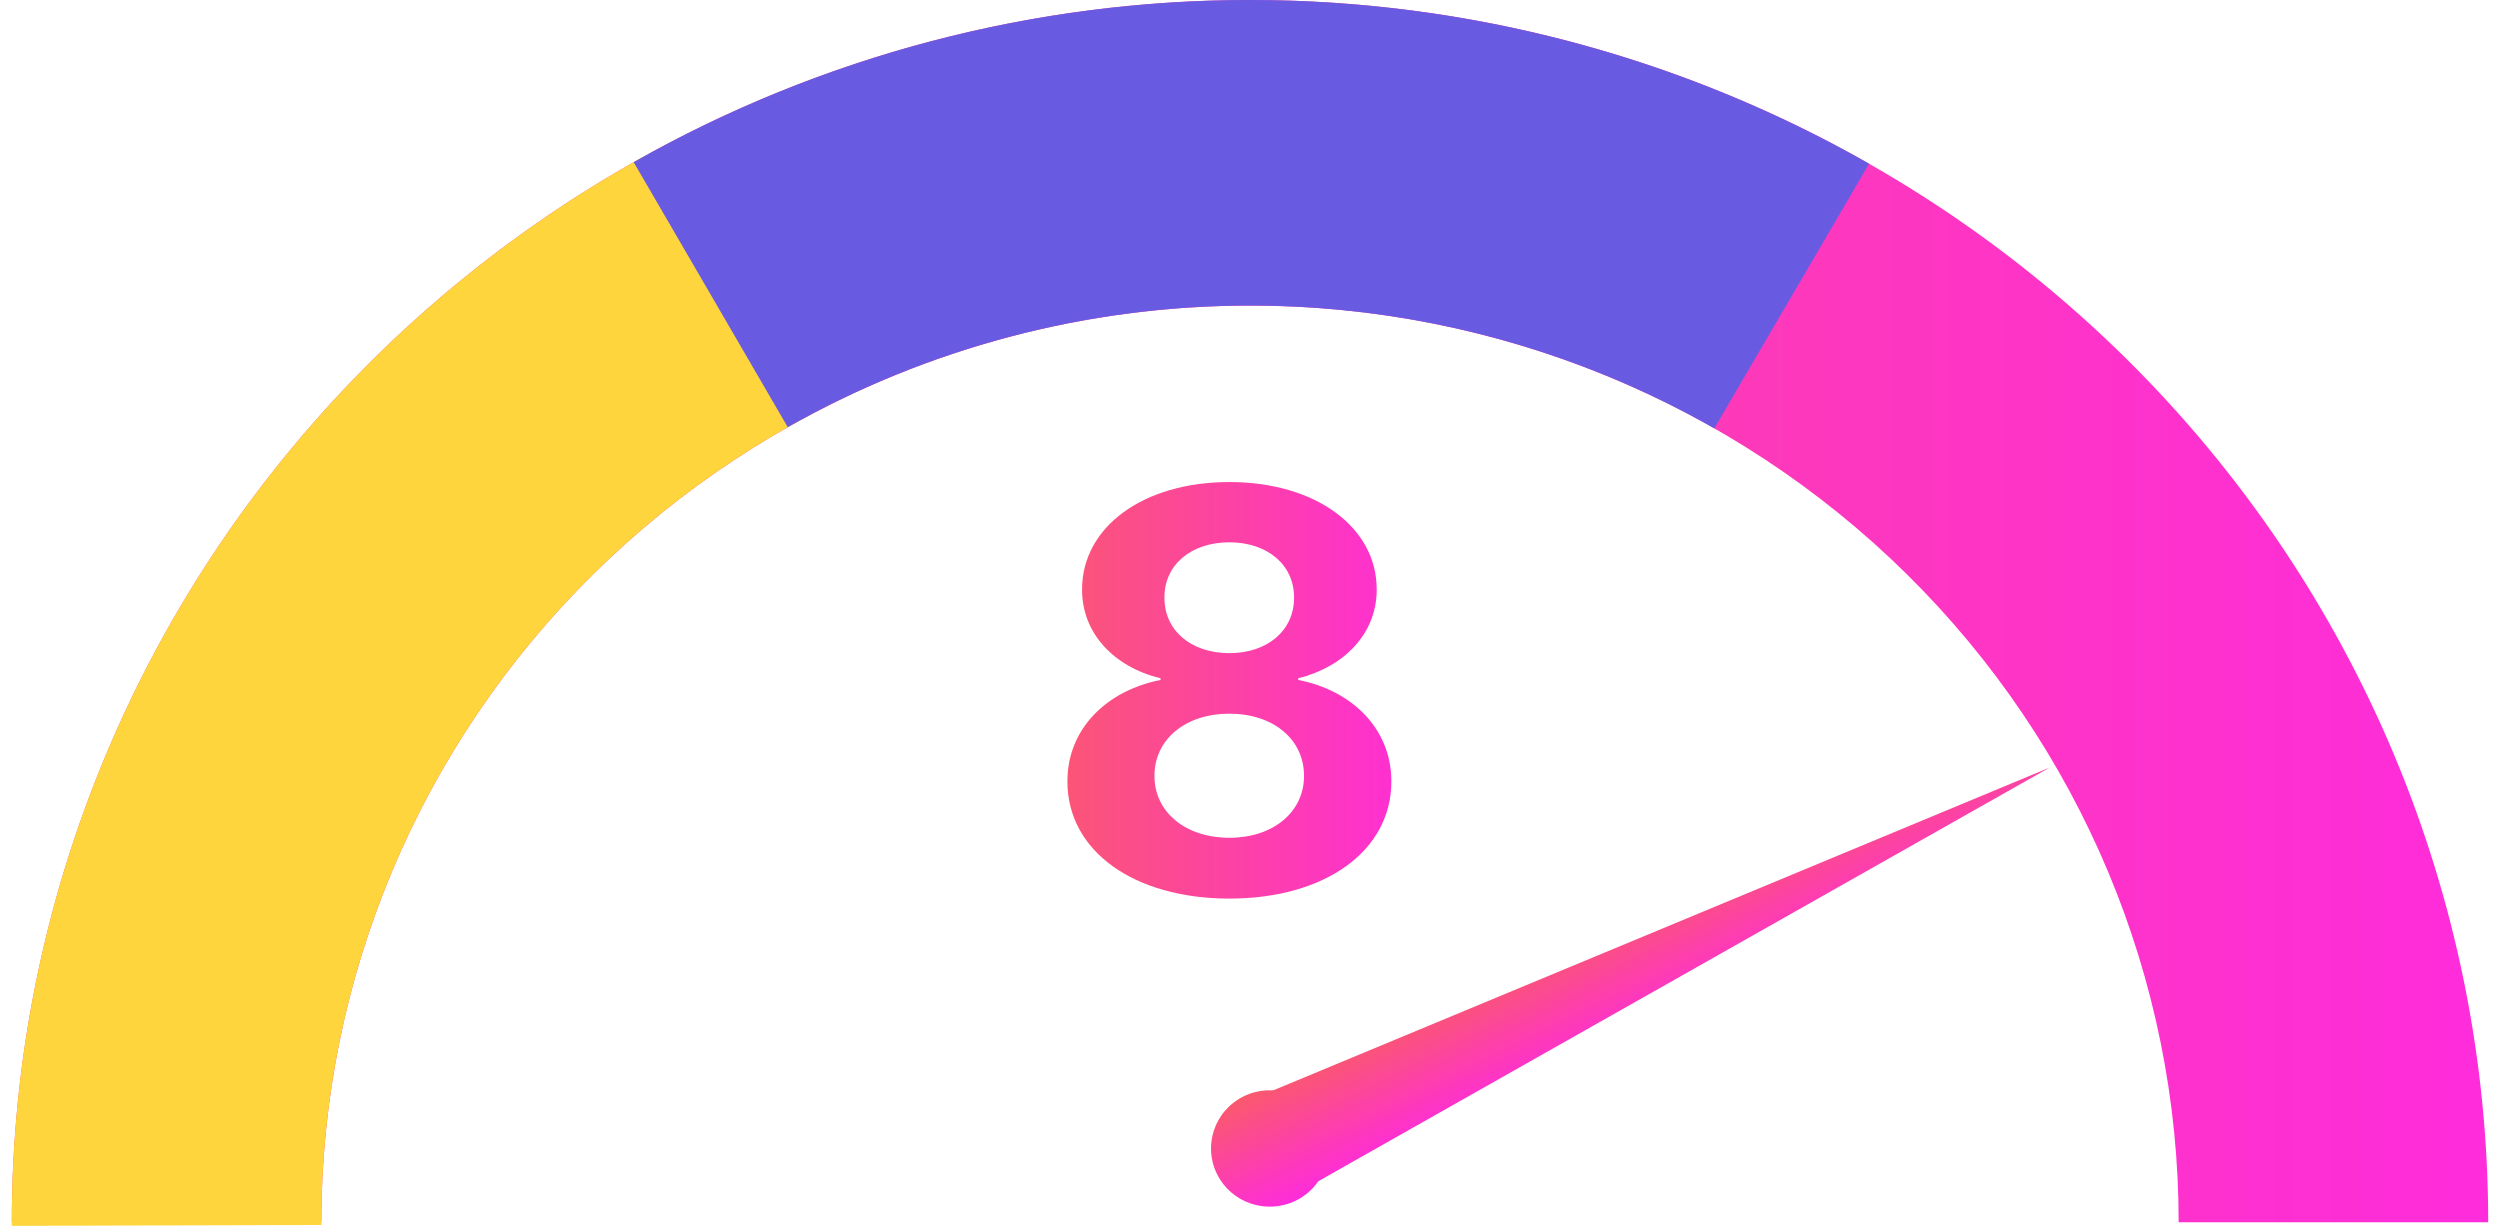
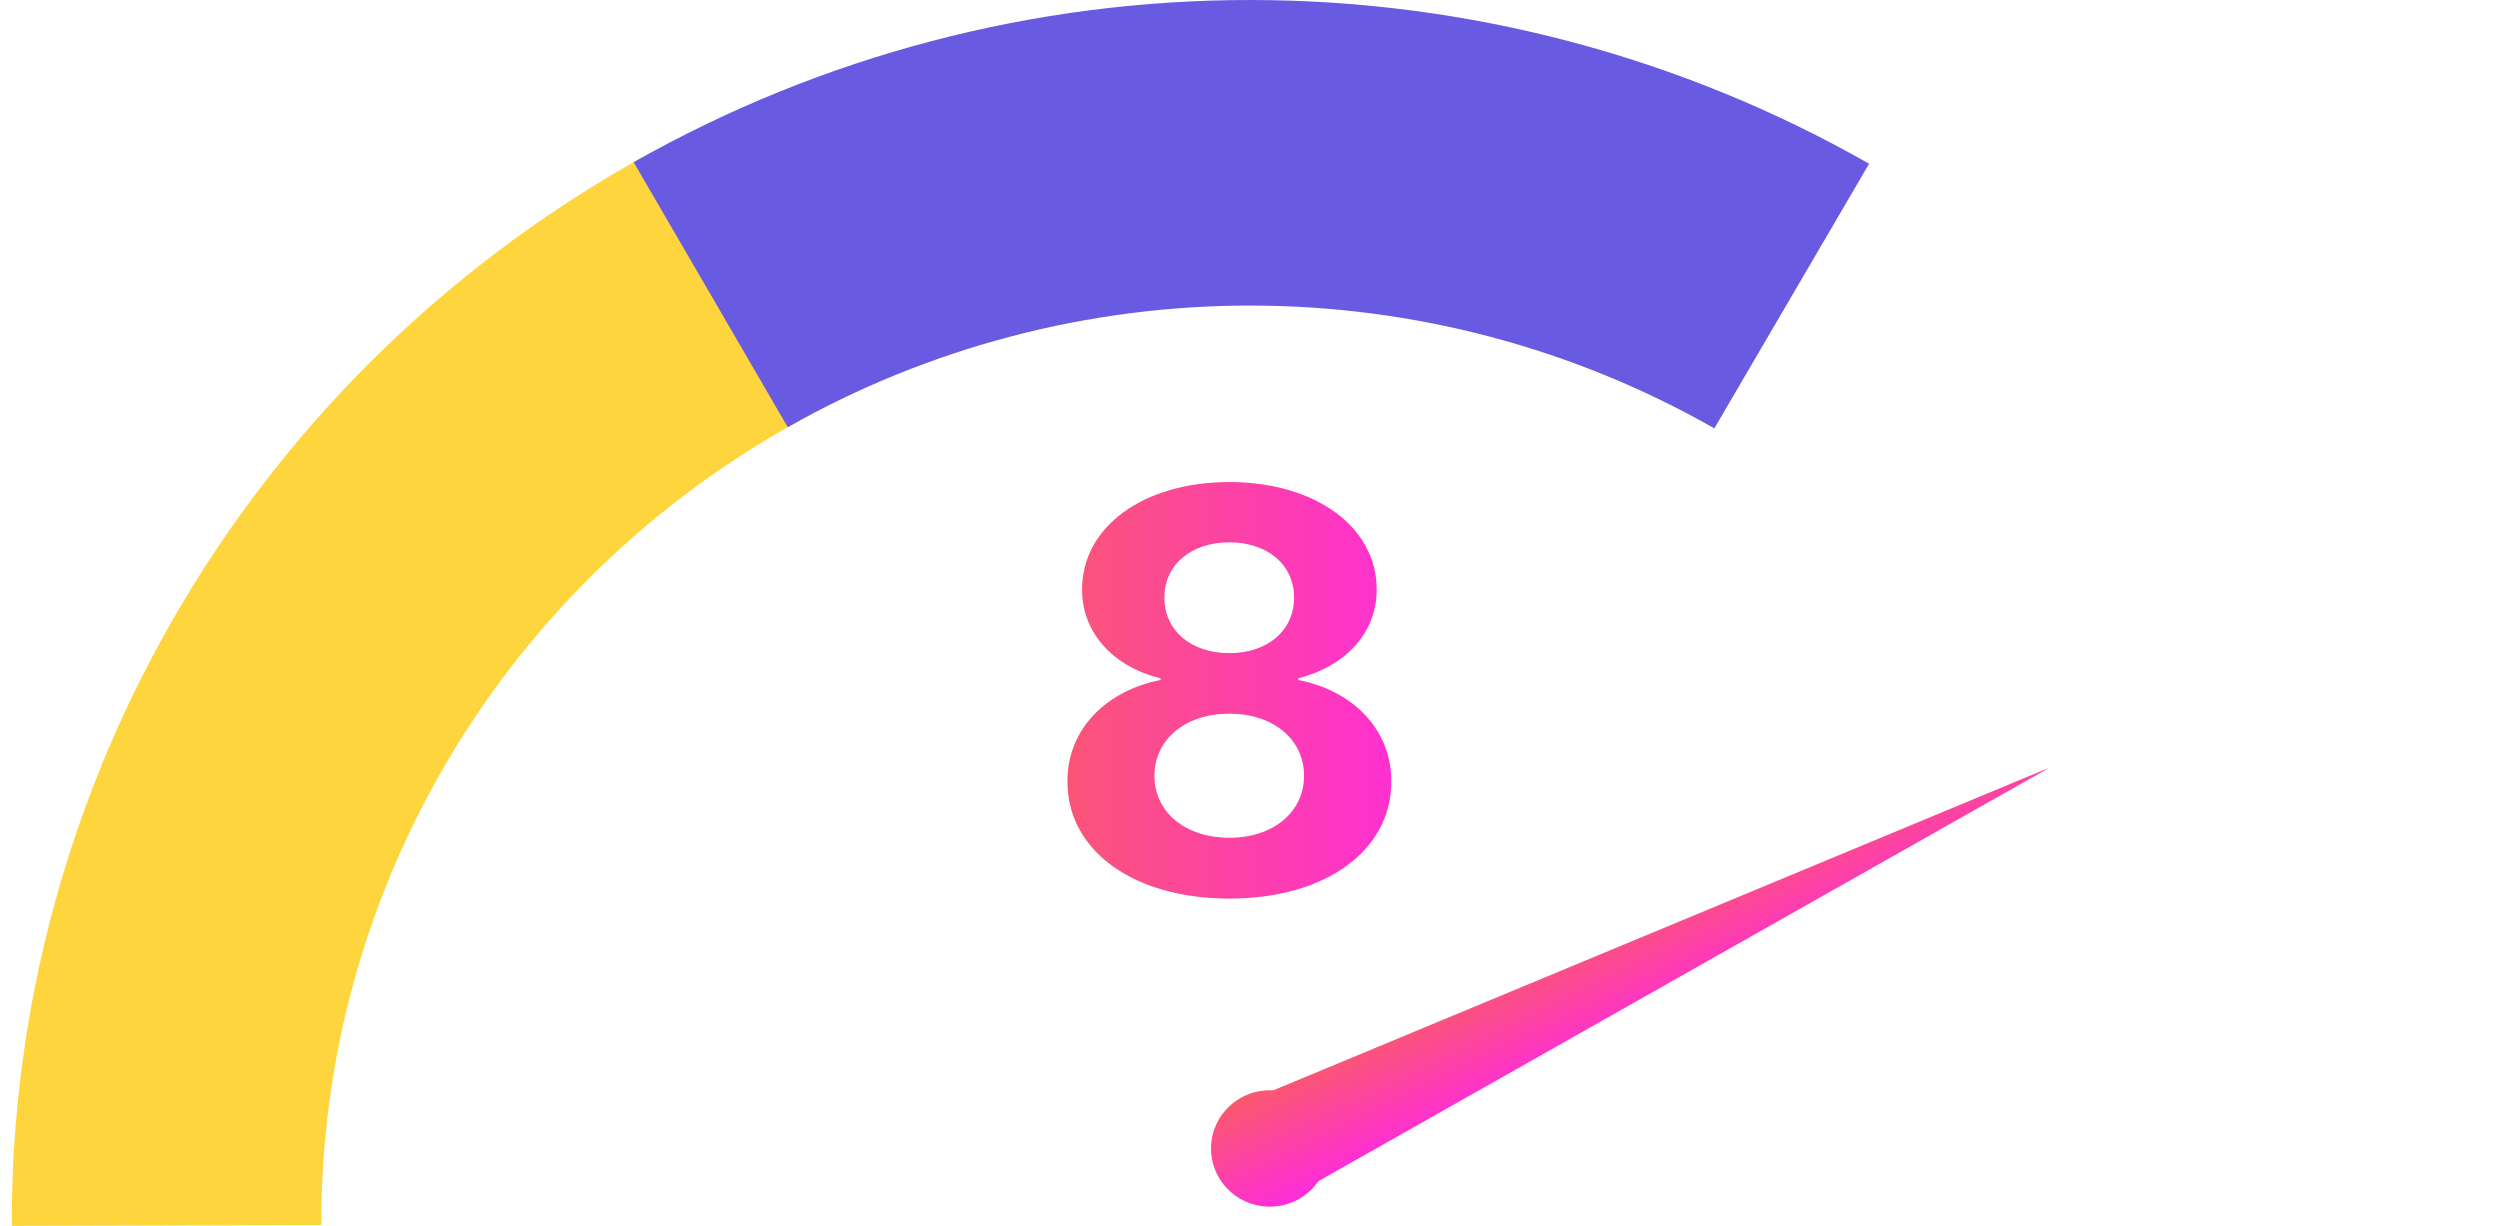
<svg xmlns="http://www.w3.org/2000/svg" width="106" height="52" viewBox="0 0 106 52" fill="none">
-   <path d="M105.5 51.823C105.5 38.078 99.969 24.897 90.123 15.178C80.277 5.46 66.924 1.04989e-06 53 1.223e-08C39.076 -1.02543e-06 25.723 5.46 15.877 15.178C6.031 24.897 0.5 38.078 0.5 51.823H13.625C13.625 41.514 17.773 31.628 25.158 24.34C32.542 17.051 42.557 12.956 53 12.956C63.443 12.956 73.458 17.051 80.842 24.34C88.227 31.628 92.375 41.514 92.375 51.823H105.5Z" fill="url(#paint0_linear_15676_2371)" />
  <path d="M27.573 6.483C19.347 10.979 12.495 17.572 7.732 25.575C2.97 33.578 0.472 42.696 0.5 51.977L13.625 51.939C13.604 44.978 15.477 38.139 19.049 32.137C22.621 26.135 27.76 21.19 33.93 17.818L27.573 6.483Z" fill="#FFD53D" />
  <path d="M79.25 6.943C71.289 2.406 62.26 0.012 53.068 4.31535e-05C43.875 -0.012 34.84 2.359 26.867 6.876L33.401 18.113C39.38 14.725 46.156 12.947 53.051 12.956C59.945 12.964 66.717 14.76 72.688 18.163L79.25 6.943Z" fill="#695BE1" />
  <path d="M86.915 32.539L54.108 51.095L52.079 47.023L86.915 32.539Z" fill="url(#paint1_linear_15676_2371)" />
  <path d="M54.941 50.908C53.707 51.511 52.213 51.009 51.604 49.787C50.995 48.565 51.502 47.085 52.736 46.482C53.971 45.88 55.465 46.381 56.074 47.603C56.683 48.825 56.176 50.305 54.941 50.908Z" fill="url(#paint2_linear_15676_2371)" />
  <path d="M52.126 38.1C48.06 38.1 45.259 36.072 45.259 33.143V33.119C45.259 30.916 46.9 29.287 49.208 28.83V28.76C47.228 28.279 45.88 26.85 45.88 25.01V24.986C45.88 22.361 48.447 20.439 52.126 20.439C55.794 20.439 58.372 22.361 58.372 24.986V25.01C58.372 26.85 57.013 28.268 55.044 28.76V28.83C57.341 29.275 58.993 30.916 58.993 33.119V33.143C58.993 36.072 56.193 38.1 52.126 38.1ZM52.126 27.693C53.743 27.693 54.868 26.732 54.868 25.35V25.326C54.868 23.943 53.732 22.994 52.126 22.994C50.509 22.994 49.372 23.943 49.372 25.326V25.35C49.372 26.732 50.497 27.693 52.126 27.693ZM52.126 35.522C53.978 35.522 55.29 34.432 55.29 32.908V32.885C55.29 31.361 54.001 30.26 52.126 30.26C50.251 30.26 48.95 31.361 48.95 32.885V32.908C48.95 34.432 50.263 35.522 52.126 35.522Z" fill="url(#paint3_linear_15676_2371)" />
  <defs>
    <linearGradient id="paint0_linear_15676_2371" x1="-27.753" y1="27.357" x2="118.572" y2="27.357" gradientUnits="userSpaceOnUse">
      <stop stop-color="#F9654F" />
      <stop offset="1" stop-color="#FF26E9" />
    </linearGradient>
    <linearGradient id="paint1_linear_15676_2371" x1="66.635" y1="38.213" x2="69.659" y2="44.404" gradientUnits="userSpaceOnUse">
      <stop stop-color="#F9654F" />
      <stop offset="1" stop-color="#FF26E9" />
    </linearGradient>
    <linearGradient id="paint2_linear_15676_2371" x1="66.635" y1="38.213" x2="69.659" y2="44.404" gradientUnits="userSpaceOnUse">
      <stop stop-color="#F9654F" />
      <stop offset="1" stop-color="#FF26E9" />
    </linearGradient>
    <linearGradient id="paint3_linear_15676_2371" x1="39.052" y1="29.988" x2="62.743" y2="29.988" gradientUnits="userSpaceOnUse">
      <stop stop-color="#F9654F" />
      <stop offset="1" stop-color="#FF26E9" />
    </linearGradient>
  </defs>
</svg>